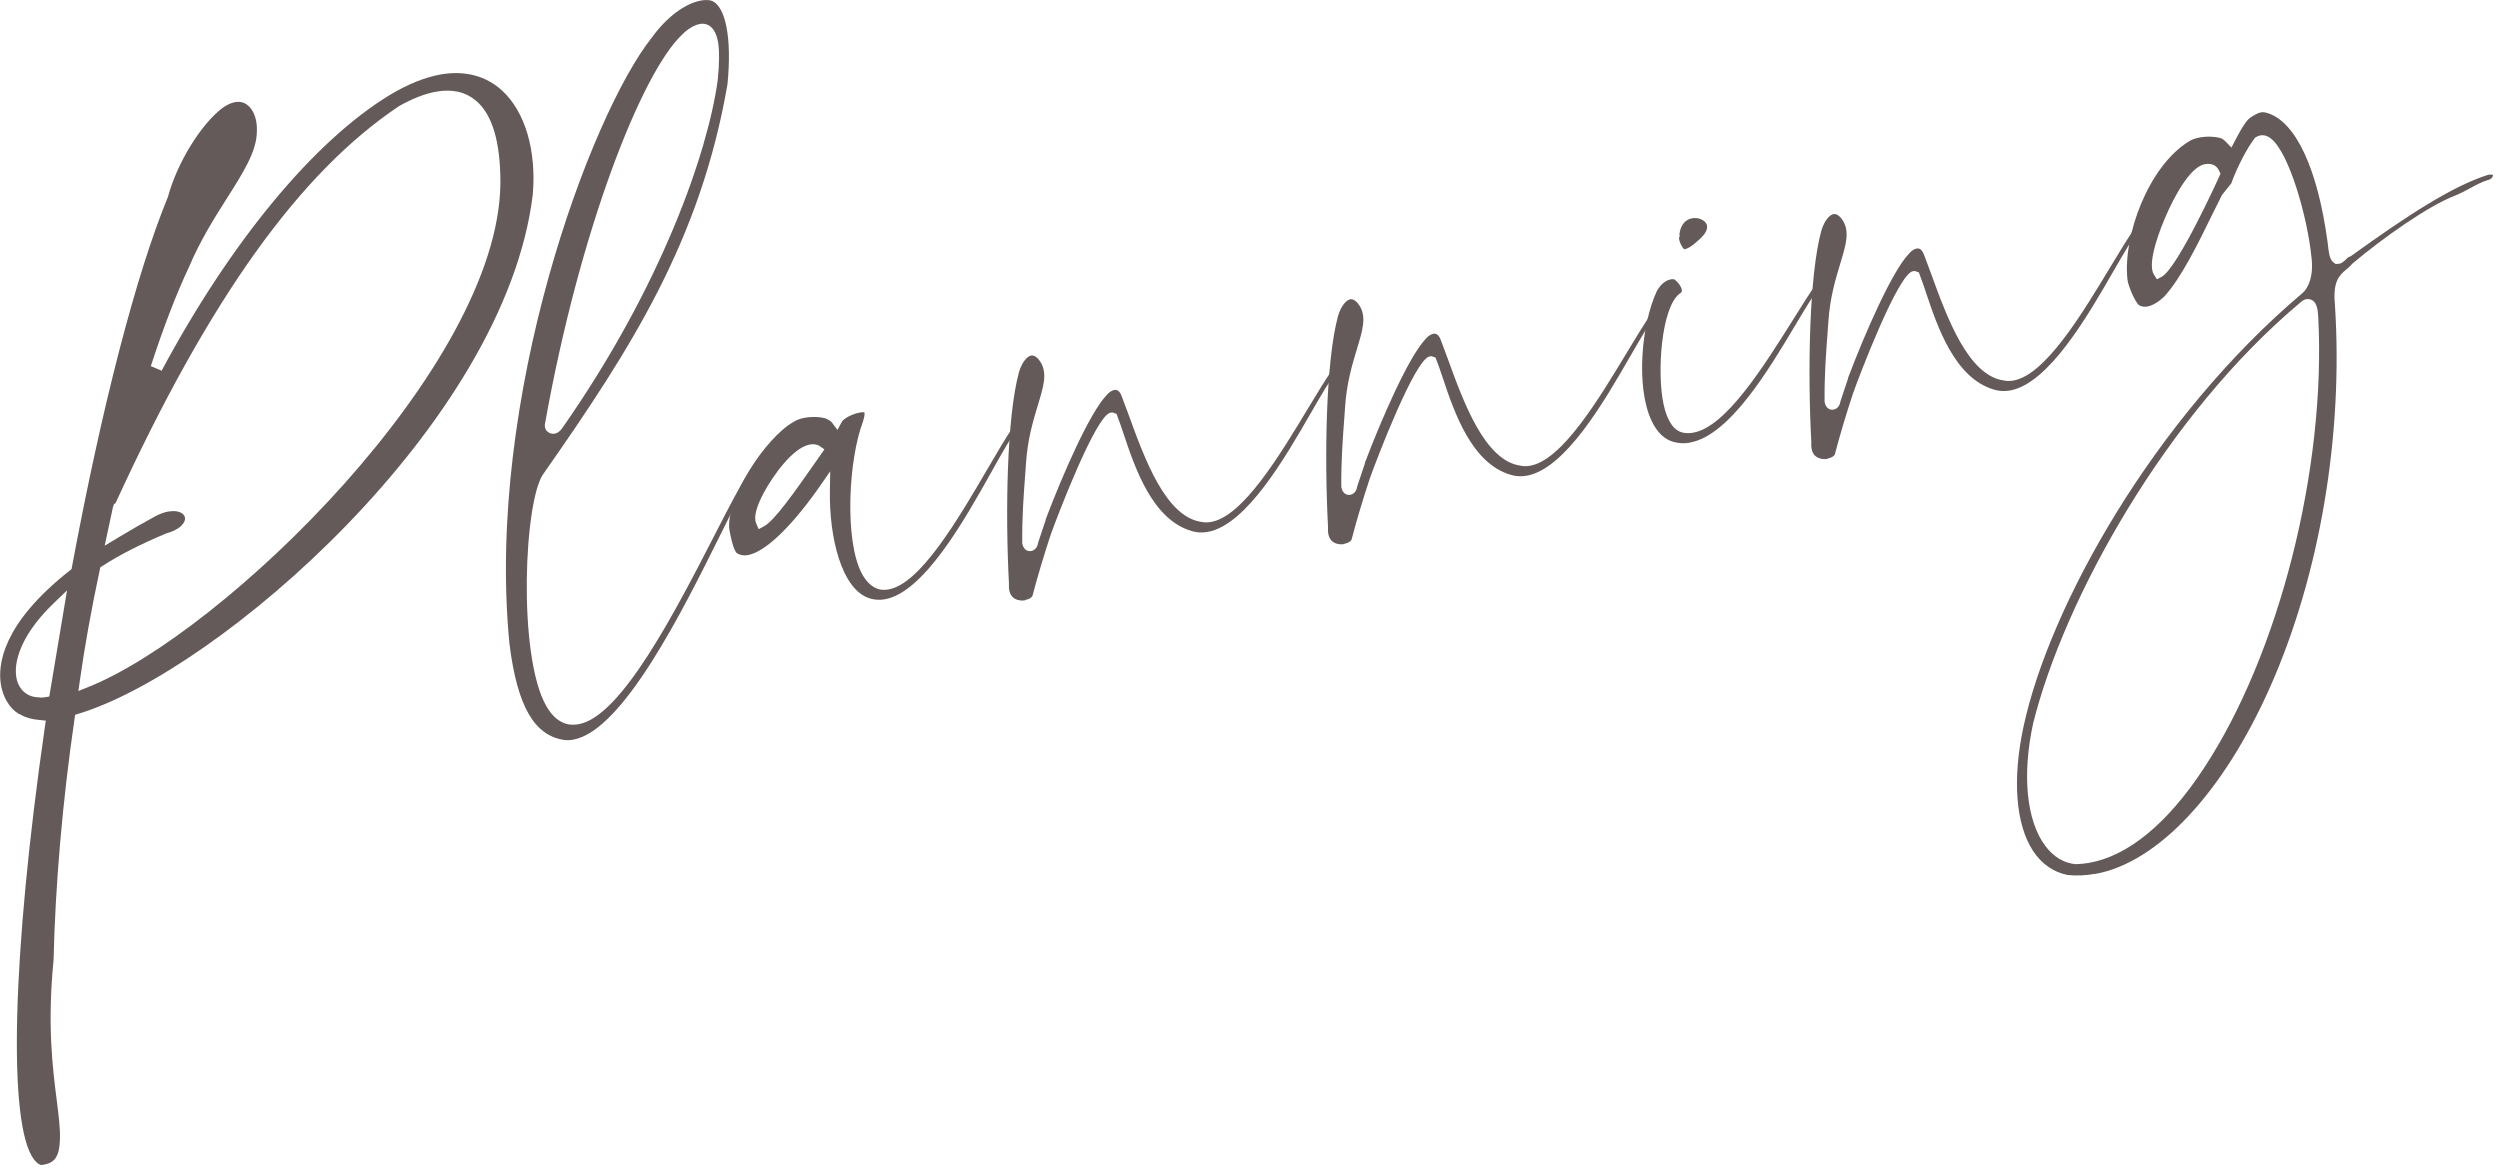
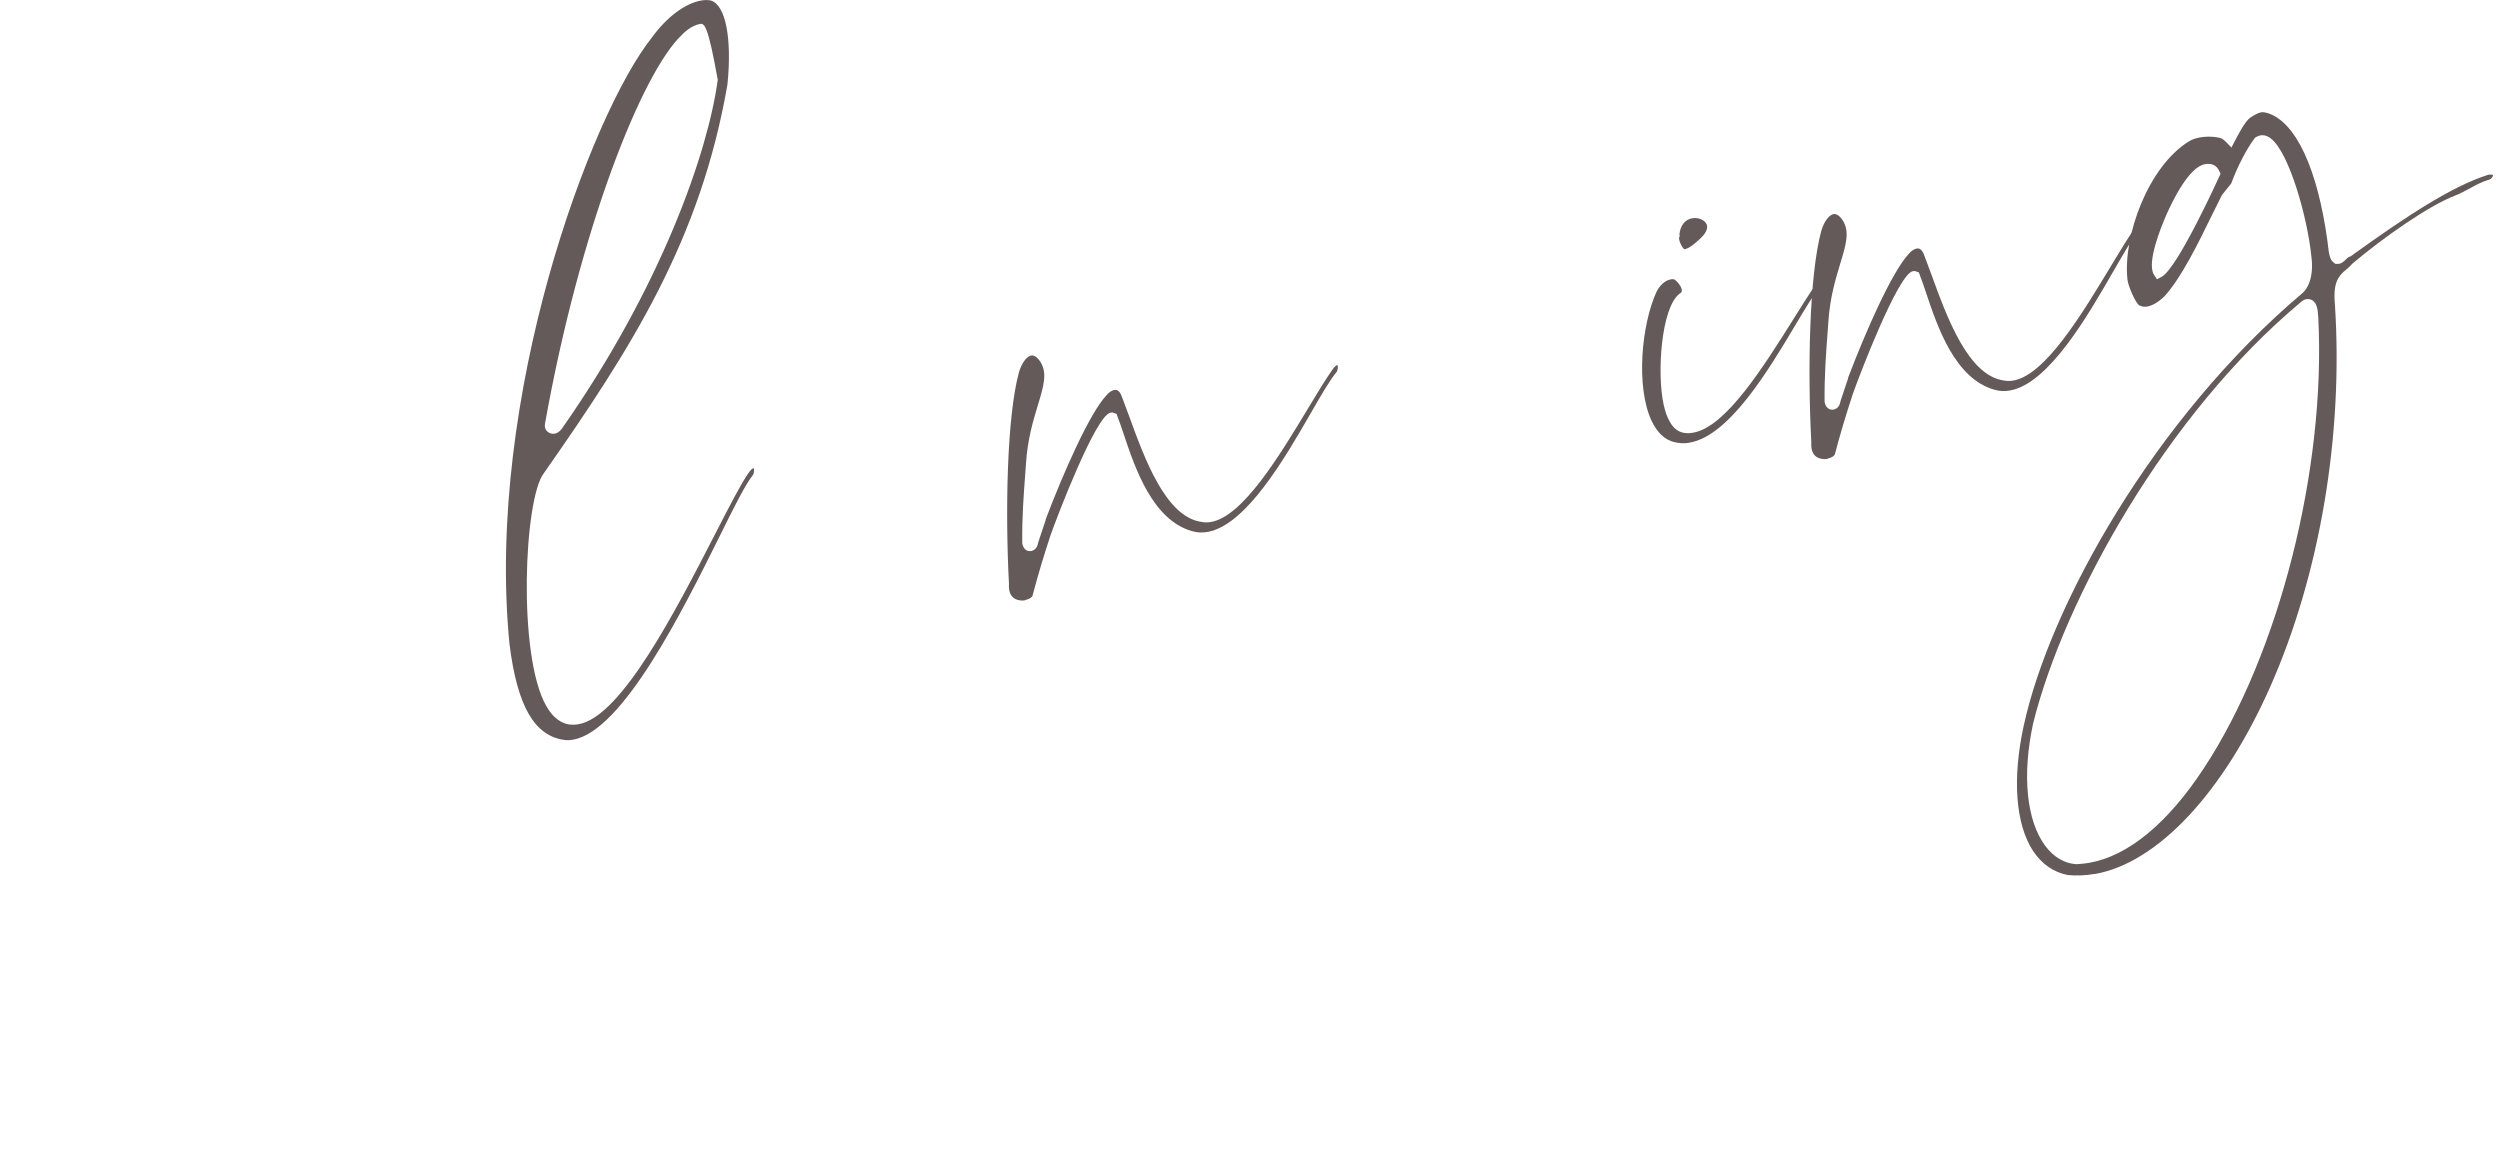
<svg xmlns="http://www.w3.org/2000/svg" width="245" height="115" viewBox="0 0 245 115" fill="none">
  <g clip-path="url(#clip0_2476_673)">
-     <path d="M4.36 114.13C4.25 114.15 4.14 114.16 4.02 114.17C3.85 114.14 3.59 113.96 3.34 113.64C0.75 110.26 1.17 93.61 4.4 71.22L4.49 70.62L3.89 70.56C3.1 70.49 2.52 70.33 2.05 70.05C1.34 69.79 0.37 68.75 0.09 67.09C-0.23 65.15 0.21 61.13 6.84 55.91L7.01 55.78L7.05 55.57C10 39.75 13.34 26.87 16.46 19.29C17.35 15.98 19.68 12.19 21.79 10.59C22.22 10.28 22.64 10.08 23.03 10.01C23.54 9.92 23.98 10.04 24.34 10.37C24.93 10.89 25.24 11.87 25.17 12.99C25.12 14.89 23.8 16.97 22.27 19.38C21.03 21.33 19.63 23.55 18.51 26.19C17.28 28.8 16.02 32.07 14.78 35.88L15.84 36.33C22.6 23.7 30.74 13.85 38.18 9.32C39.94 8.26 41.62 7.58 43.17 7.3C45.54 6.88 47.63 7.43 49.2 8.87C51.46 10.94 52.59 14.76 52.21 19.09C49.48 41.52 21.33 65.82 7.71 69.94L7.36 70.05L7.31 70.41C6.13 78.5 5.42 86.69 5.25 94.09C4.62 100.41 5.16 104.69 5.56 107.82C5.76 109.41 5.92 110.66 5.87 111.73C5.82 113.27 5.39 113.94 4.35 114.12L4.36 114.13ZM3.82 68.34C4.06 68.39 4.27 68.35 4.43 68.33L4.83 68.26L6.57 57.86L5.32 59.06C1.7 62.51 1.15 65.49 1.77 66.98C2.13 67.84 2.88 68.34 3.83 68.34H3.82ZM16.53 50.13C17.46 49.97 18.03 50.29 18.12 50.69C18.23 51.2 17.64 51.91 16.3 52.27C13.72 53.35 11.7 54.39 10.03 55.47L9.83 55.6L9.78 55.83C8.94 59.77 8.3 63.34 7.82 66.74L7.68 67.72L8.6 67.35C21.84 62.1 48.91 35.91 49.04 17.93C49.05 13.93 48.25 11.21 46.64 9.86C45.62 9 44.32 8.71 42.76 8.98C41.68 9.17 40.46 9.64 39.12 10.39C29.33 16.94 20.51 29.29 11.33 49.29L11.16 49.42L11.06 49.74L10.26 53.48L11.4 52.79C12.72 51.99 13.97 51.27 15.23 50.59C15.68 50.35 16.13 50.19 16.54 50.12L16.53 50.13Z" fill="#645A5A" />
-     <path d="M56.18 72.49C55.91 72.54 55.65 72.55 55.4 72.53C52.39 72.16 50.7 69.26 49.93 63.12C47.55 38.95 57.9 11.17 63.89 3.67C65.33 1.68 67.13 0.33 68.72 0.05C69.07 -0.01 69.4 -0.01 69.66 0.05C71.1 0.48 71.75 3.71 71.29 8.28C68.65 23.52 61.88 34.11 53.3 46.37C51.36 48.81 50.7 64.23 53.53 69.18C54.5 70.89 55.68 71.11 56.5 71C56.55 71 56.63 70.98 56.71 70.97C60.88 70.24 66.19 59.91 70.07 52.36C71.45 49.67 72.65 47.34 73.35 46.36C73.59 46 73.78 45.89 73.85 45.87C73.88 45.9 73.97 46.16 73.79 46.55C73.08 47.41 71.98 49.61 70.48 52.64C66.95 59.74 61.05 71.62 56.19 72.48L56.18 72.49ZM68.59 2.35C67.79 2.49 67.03 3.19 66.82 3.42C62.91 7.12 56.81 22.43 53.4 41.58C53.36 41.85 53.45 42.11 53.63 42.28C53.82 42.46 54.08 42.54 54.35 42.5C54.54 42.47 54.83 42.35 55.09 41.97C64.83 28.06 69.39 14.88 70.34 7.82C70.64 4.7 70.43 3.23 69.58 2.56C69.37 2.41 69.04 2.27 68.58 2.35H68.59Z" fill="#645A5A" />
-     <path d="M86.72 58.73C86.23 58.82 85.76 58.79 85.29 58.66C82.46 57.85 81.25 52.61 81.33 48.08L81.36 46.19L80.03 48.1C77.35 51.84 74.91 54.11 73.29 54.4C72.87 54.47 72.52 54.41 72.22 54.21C72.11 54.13 71.81 53.75 71.48 51.91C71.09 48.94 75.01 42.88 77.78 41.34C78.07 41.15 78.44 41.02 78.88 40.94C79.61 40.81 80.43 40.85 80.98 41.03C81.16 41.13 81.42 41.26 81.53 41.41L82.07 42.13L82.5 41.34C82.69 41 83.53 40.56 84.26 40.43C84.52 40.38 84.66 40.4 84.69 40.41C84.73 40.41 84.79 40.6 84.58 41.29C83.14 45.08 82.76 52.86 84.42 56.13C84.87 57.01 85.45 57.55 86.14 57.75C86.47 57.82 86.78 57.82 87.09 57.76C90.19 57.21 93.87 50.93 96.82 45.88C97.82 44.17 98.69 42.68 99.34 41.78C99.58 41.42 99.76 41.31 99.84 41.29C99.87 41.32 99.96 41.58 99.78 41.97C99.12 42.75 98.25 44.3 97.16 46.25C94.53 50.95 90.55 58.05 86.71 58.73H86.72ZM79.38 43.56C77.66 43.86 75.69 46.74 74.89 48.22C74.11 49.66 73.85 50.68 74.1 51.28L74.35 51.86L74.9 51.56C75.86 51.04 77.71 48.46 80.03 45.13L80.79 44.04L80.32 43.71C80.05 43.52 79.64 43.51 79.37 43.56H79.38Z" fill="#645A5A" />
+     <path d="M56.18 72.49C55.91 72.54 55.65 72.55 55.4 72.53C52.39 72.16 50.7 69.26 49.93 63.12C47.55 38.95 57.9 11.17 63.89 3.67C65.33 1.68 67.13 0.33 68.72 0.05C69.07 -0.01 69.4 -0.01 69.66 0.05C71.1 0.48 71.75 3.71 71.29 8.28C68.65 23.52 61.88 34.11 53.3 46.37C51.36 48.81 50.7 64.23 53.53 69.18C54.5 70.89 55.68 71.11 56.5 71C56.55 71 56.63 70.98 56.71 70.97C60.88 70.24 66.19 59.91 70.07 52.36C71.45 49.67 72.65 47.34 73.35 46.36C73.59 46 73.78 45.89 73.85 45.87C73.88 45.9 73.97 46.16 73.79 46.55C73.08 47.41 71.98 49.61 70.48 52.64C66.95 59.74 61.05 71.62 56.19 72.48L56.18 72.49ZM68.59 2.35C67.79 2.49 67.03 3.19 66.82 3.42C62.91 7.12 56.81 22.43 53.4 41.58C53.36 41.85 53.45 42.11 53.63 42.28C53.82 42.46 54.08 42.54 54.35 42.5C54.54 42.47 54.83 42.35 55.09 41.97C64.83 28.06 69.39 14.88 70.34 7.82C69.37 2.41 69.04 2.27 68.58 2.35H68.59Z" fill="#645A5A" />
    <path d="M100.49 58.83C100.13 58.89 99.61 58.85 99.27 58.54C98.97 58.27 98.84 57.82 98.88 57.23C98.51 50.27 98.66 40.86 99.86 36.47C100.17 35.44 100.68 34.91 101.06 34.84C101.45 34.77 101.81 35.22 101.98 35.49C102.65 36.6 102.28 37.84 101.71 39.71C101.26 41.2 100.7 43.04 100.55 45.39L100.47 46.51C100.33 48.37 100.15 50.69 100.18 53.24C100.27 53.79 100.64 54.08 101.06 54C101.19 53.98 101.64 53.85 101.74 53.17L102.48 50.95V50.89C104.21 46.33 106.79 40.48 108.43 38.74C108.66 38.46 108.94 38.27 109.19 38.22C109.32 38.2 109.67 38.13 109.93 38.84C110.15 39.41 110.39 40.06 110.65 40.77C112.17 44.95 114.24 50.67 117.76 51.15C118.03 51.21 118.36 51.21 118.69 51.15C121.81 50.6 125.38 44.68 128.25 39.92C129.16 38.41 129.95 37.11 130.56 36.25C130.8 35.89 130.99 35.78 131.06 35.76C131.09 35.79 131.18 36.05 131 36.44C130.35 37.2 129.53 38.63 128.49 40.43C125.96 44.82 122.15 51.46 118.34 52.13C117.81 52.22 117.31 52.2 116.81 52.05C112.95 50.95 111.25 45.91 110.13 42.57C109.91 41.91 109.71 41.31 109.51 40.81L109.42 40.56L109.03 40.42L108.83 40.44C107.39 40.69 103.59 50.64 102.95 52.46C102.28 54.49 101.67 56.53 101.19 58.37C101.15 58.53 100.87 58.73 100.47 58.8L100.49 58.83Z" fill="#645A5A" />
-     <path d="M131.76 53.32C131.4 53.38 130.88 53.34 130.54 53.03C130.24 52.76 130.11 52.31 130.15 51.72C129.78 44.76 129.93 35.35 131.13 30.96C131.44 29.93 131.95 29.4 132.33 29.33C132.72 29.26 133.08 29.71 133.25 29.98C133.92 31.09 133.55 32.33 132.98 34.2C132.53 35.69 131.97 37.53 131.82 39.88L131.74 41C131.6 42.86 131.42 45.18 131.45 47.73C131.54 48.28 131.91 48.57 132.33 48.49C132.46 48.47 132.91 48.34 133.01 47.66L133.75 45.44V45.38C135.48 40.82 138.06 34.97 139.7 33.23C139.93 32.95 140.21 32.76 140.46 32.71C140.59 32.69 140.94 32.62 141.2 33.33C141.42 33.9 141.66 34.55 141.92 35.26C143.44 39.44 145.51 45.16 149.03 45.64C149.3 45.7 149.63 45.7 149.96 45.64C153.08 45.09 156.65 39.17 159.52 34.41C160.43 32.9 161.22 31.6 161.83 30.74C162.07 30.38 162.26 30.27 162.33 30.25C162.36 30.28 162.45 30.54 162.27 30.93C161.62 31.69 160.8 33.12 159.76 34.92C157.23 39.31 153.42 45.95 149.61 46.62C149.08 46.71 148.58 46.69 148.08 46.54C144.22 45.44 142.52 40.4 141.4 37.06C141.18 36.4 140.98 35.8 140.78 35.3L140.69 35.05L140.3 34.91L140.1 34.93C138.66 35.18 134.86 45.13 134.22 46.95C133.55 48.98 132.94 51.02 132.46 52.86C132.42 53.02 132.14 53.22 131.74 53.29L131.76 53.32Z" fill="#645A5A" />
    <path d="M165.6 43.38C165.06 43.48 164.54 43.45 164.02 43.31C163.11 43.07 162.39 42.37 161.85 41.23C160.3 37.91 160.85 31.78 162.37 28.53C162.86 27.63 163.47 27.43 163.72 27.38C163.97 27.33 164.09 27.38 164.14 27.42C164.53 27.73 164.84 28.21 164.82 28.5C164.82 28.55 164.81 28.66 164.59 28.79C162.81 30.14 162.35 36.55 163.04 39.67C163.4 41.28 164.03 42.2 164.93 42.4C165.26 42.47 165.59 42.47 165.94 42.4C169.14 41.84 172.84 35.92 175.82 31.17C176.65 29.85 177.36 28.7 177.93 27.92C178.17 27.56 178.36 27.45 178.43 27.43C178.46 27.46 178.55 27.72 178.37 28.11C177.74 28.85 176.94 30.19 175.94 31.87C173.37 36.18 169.5 42.69 165.61 43.37L165.6 43.38ZM165.07 24.43C164.84 24.29 164.5 23.55 164.55 23.29L164.62 23.13L164.58 22.99C164.67 22.11 165.12 21.51 165.84 21.39C166.41 21.29 167.02 21.53 167.23 21.94C167.48 22.44 167.01 23.01 166.71 23.3L166.55 23.45C166.13 23.83 165.62 24.31 165.06 24.44L165.07 24.43Z" fill="#645A5A" />
    <path d="M179.12 44.97C178.76 45.03 178.24 44.99 177.9 44.68C177.6 44.41 177.47 43.96 177.51 43.37C177.14 36.41 177.29 27 178.49 22.61C178.8 21.58 179.31 21.05 179.69 20.98C180.08 20.91 180.44 21.36 180.61 21.63C181.28 22.74 180.91 23.98 180.34 25.85C179.89 27.34 179.33 29.18 179.18 31.53L179.1 32.65C178.96 34.51 178.78 36.83 178.81 39.38C178.9 39.93 179.27 40.22 179.69 40.14C179.82 40.12 180.27 39.99 180.37 39.31L181.11 37.09V37.03C182.84 32.47 185.42 26.62 187.06 24.88C187.29 24.6 187.57 24.41 187.82 24.36C187.95 24.34 188.3 24.27 188.56 24.98C188.78 25.55 189.02 26.2 189.28 26.91C190.8 31.09 192.87 36.81 196.39 37.29C196.66 37.35 196.99 37.35 197.32 37.29C200.44 36.74 204.01 30.82 206.88 26.06C207.79 24.55 208.58 23.25 209.19 22.39C209.43 22.03 209.62 21.92 209.69 21.9C209.72 21.93 209.81 22.19 209.63 22.58C208.98 23.34 208.16 24.77 207.12 26.57C204.59 30.96 200.78 37.6 196.97 38.27C196.44 38.36 195.94 38.34 195.44 38.19C191.58 37.09 189.88 32.05 188.76 28.71C188.54 28.05 188.34 27.45 188.14 26.95L188.05 26.7L187.66 26.56L187.46 26.58C186.02 26.83 182.22 36.78 181.58 38.6C180.91 40.63 180.3 42.67 179.82 44.51C179.78 44.67 179.5 44.87 179.1 44.94L179.12 44.97Z" fill="#645A5A" />
    <path d="M205.29 85.64C204.4 85.8 203.5 85.84 202.63 85.75C201.25 85.48 200.09 84.68 199.24 83.39C197.53 80.79 197.19 76.32 198.32 71.14C200.87 59.38 211.07 41.04 225.62 28.74C226.07 28.4 226.81 27.23 226.51 25.1C226.15 21.45 224.37 14.96 222.53 13.56C222.11 13.24 221.74 13.22 221.51 13.27C221.36 13.3 221.22 13.35 221.09 13.44L221 13.49L220.94 13.57C220.18 14.57 219.25 16.36 218.66 17.98L217.76 19.1C217.43 19.74 217.15 20.31 216.87 20.88C215.42 23.85 213.78 27.22 212.09 29.07C211.5 29.62 210.93 29.95 210.44 30.04C210.16 30.09 209.9 30.05 209.66 29.93C209.29 29.73 208.53 27.97 208.49 27.38C208.03 23.1 210.56 16.28 214.51 13.86C214.78 13.68 215.15 13.55 215.59 13.47C216.32 13.34 217.14 13.38 217.69 13.56C217.81 13.61 217.99 13.75 218.12 13.88L218.68 14.46L219.05 13.75C219.34 13.2 220.01 11.9 220.51 11.54C221 11.22 221.32 11.05 221.58 11.01C221.76 10.98 221.95 11 222.25 11.09C225 11.97 227.13 16.56 228.1 23.7C228.23 25.02 228.36 25.48 228.69 25.72L228.89 25.87L229.24 25.85C229.51 25.8 229.69 25.62 229.87 25.45C229.99 25.34 230.13 25.19 230.24 25.16L230.34 25.13L230.43 25.07C235.94 21.1 240.33 18.24 243.84 17.13C244.17 17.08 244.29 17.13 244.31 17.15C244.31 17.16 244.32 17.22 244.28 17.31C244.25 17.38 244.12 17.59 243.79 17.65C243.16 17.85 242.67 18.12 242.14 18.41C241.66 18.67 241.17 18.94 240.57 19.18C237.97 20.18 233.55 23.29 230.53 25.84C230.3 26.11 230.13 26.25 229.95 26.4C229.19 27.01 228.62 27.66 228.82 29.82C229.66 42.64 227.35 56.31 222.48 67.31C217.87 77.71 211.45 84.56 205.31 85.65L205.29 85.64ZM226.05 29.31C225.8 29.35 225.61 29.5 225.49 29.6C212.25 40.67 202.28 58.73 199.25 70.88C198.15 75.94 198.59 80.43 200.44 82.9C201.26 83.99 202.3 84.61 203.46 84.69C203.93 84.67 204.33 84.63 204.73 84.56C208.56 83.89 212.44 80.68 215.97 75.3C223.35 64.11 227.96 45.93 227.19 31.1C227.15 30.2 227 29.73 226.68 29.48C226.5 29.34 226.27 29.28 226.04 29.32L226.05 29.31ZM216.08 16.09C214.51 16.37 212.9 19.69 212.28 21.11C211.81 22.18 210.34 25.77 211.09 26.92L211.38 27.37L211.85 27.12C213.43 26.26 217.46 17.36 217.5 17.27L217.61 17.03L217.5 16.79C217.24 16.2 216.76 15.97 216.08 16.09Z" fill="#645A5A" />
  </g>
  <defs>
    <clipPath id="clip0_2476_673">
      <rect width="244.3" height="114.17" fill="white" />
    </clipPath>
  </defs>
</svg>